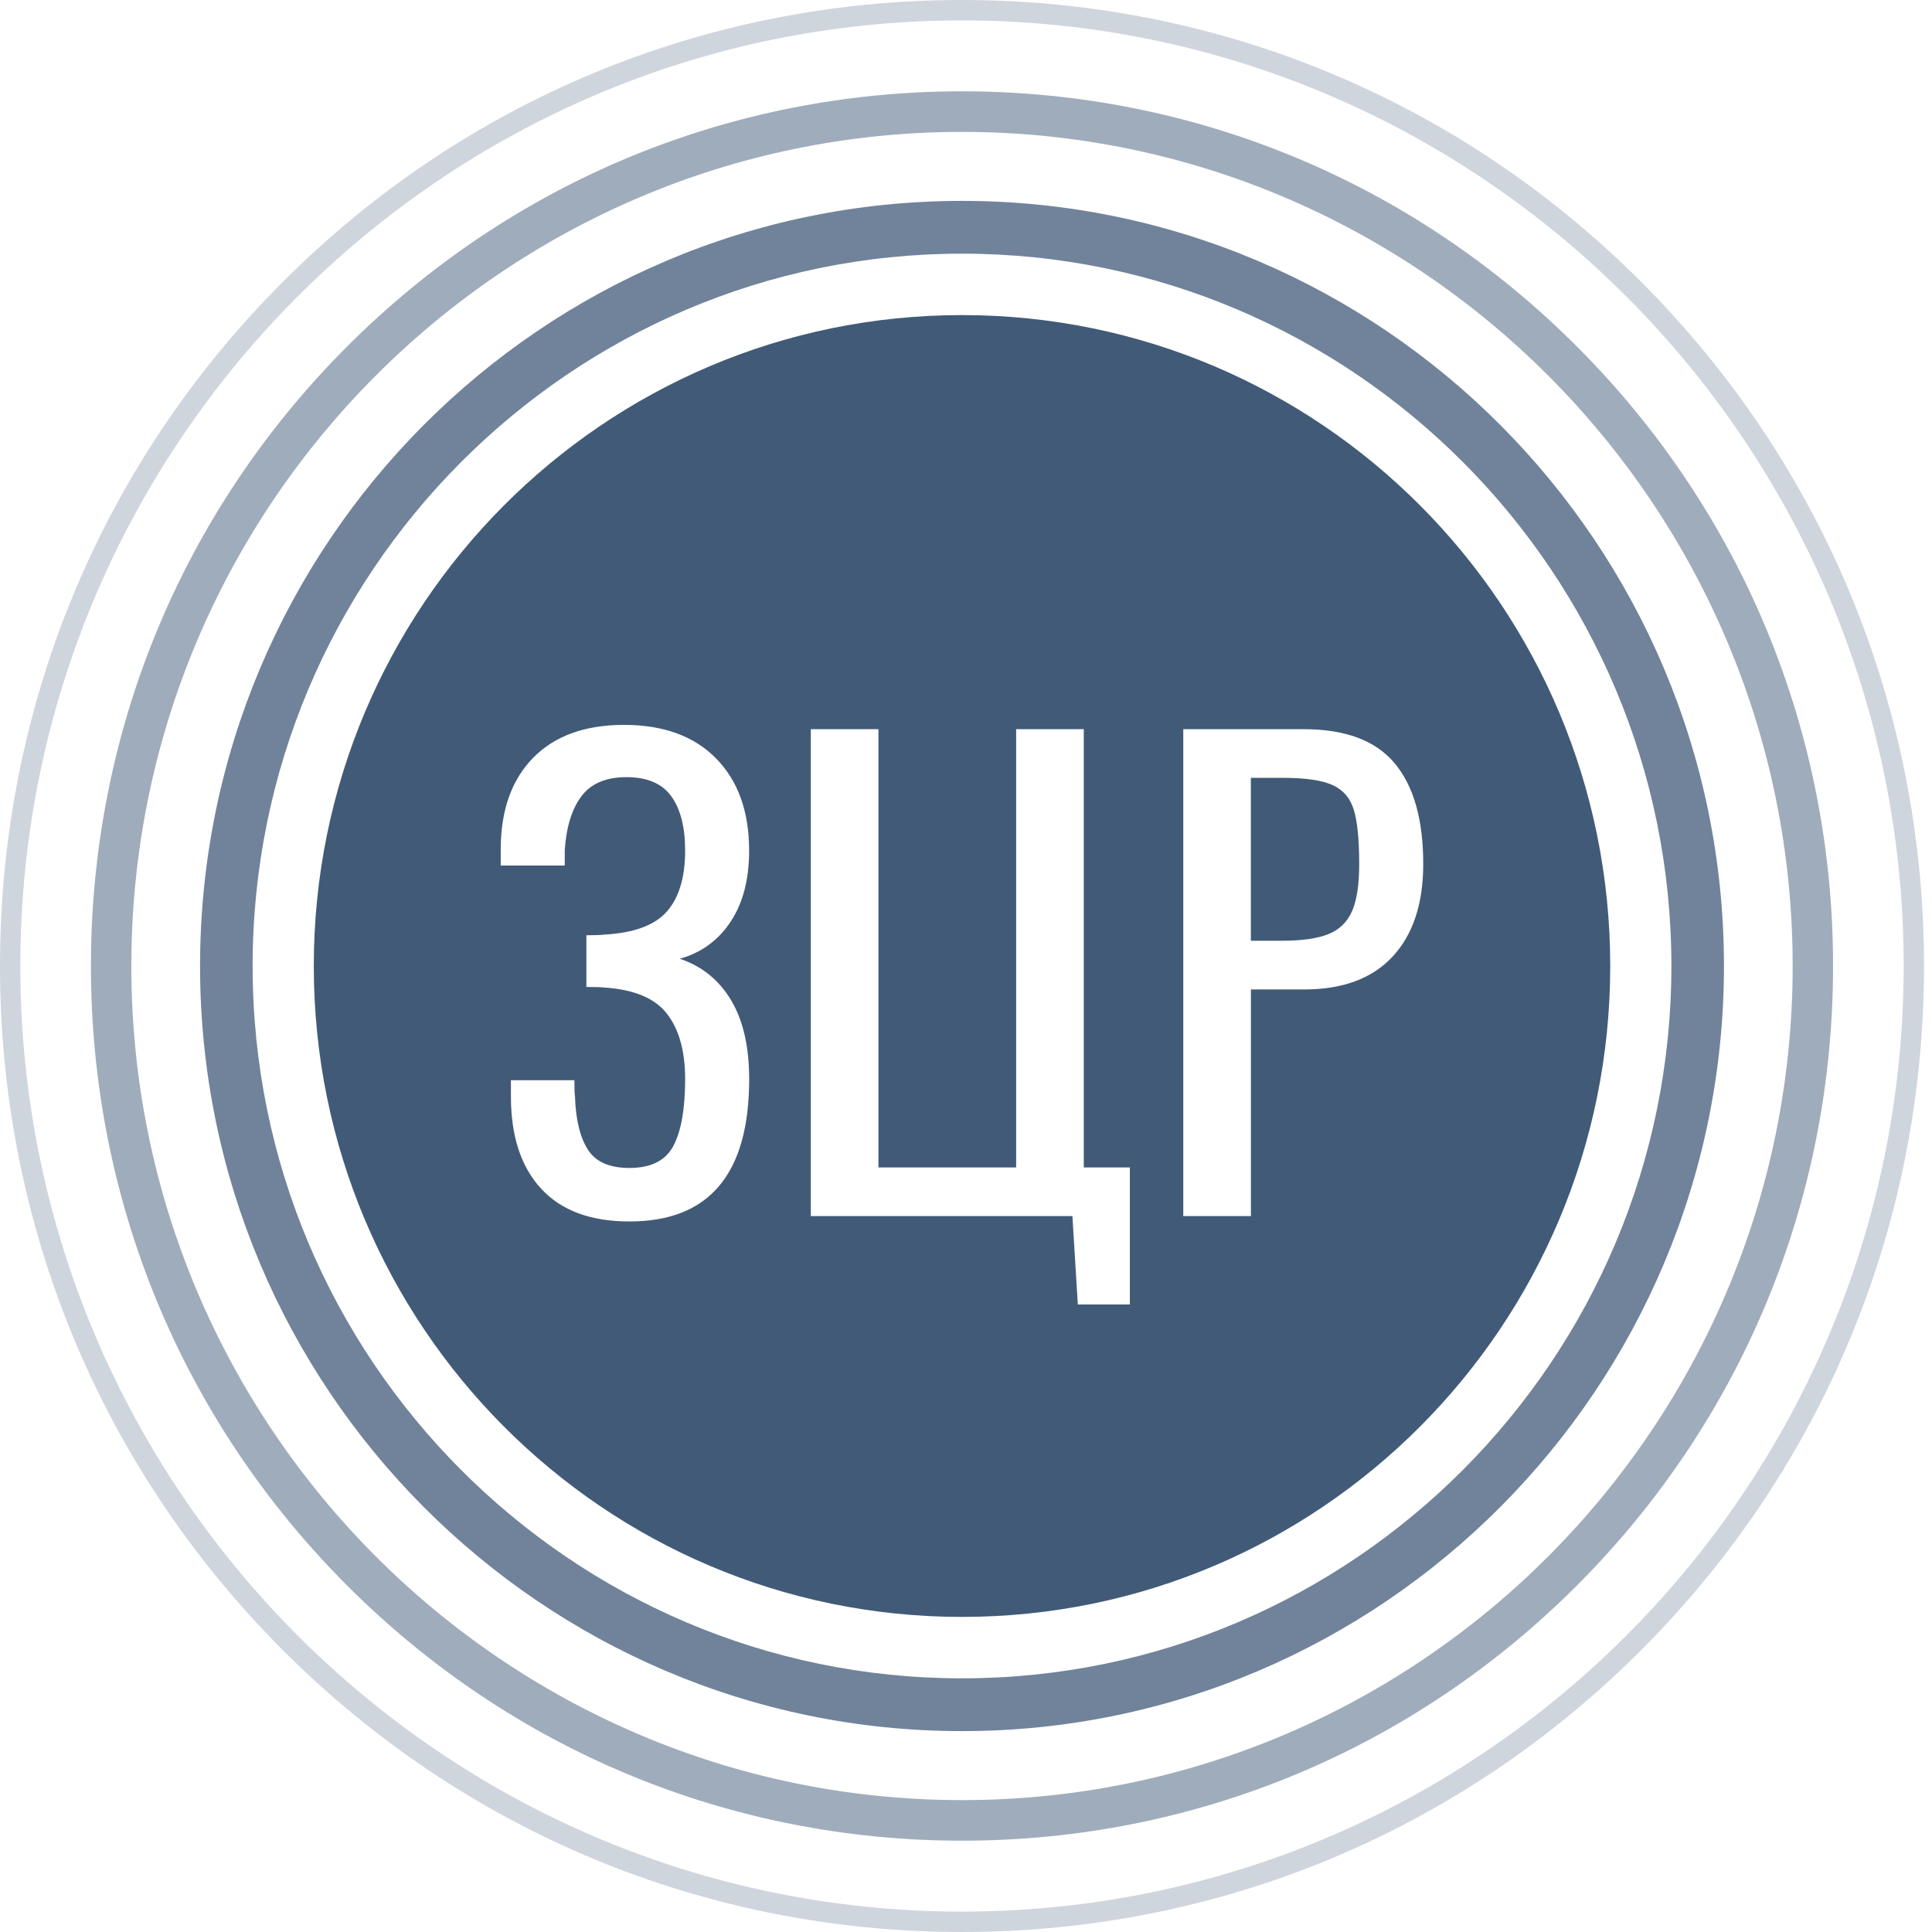
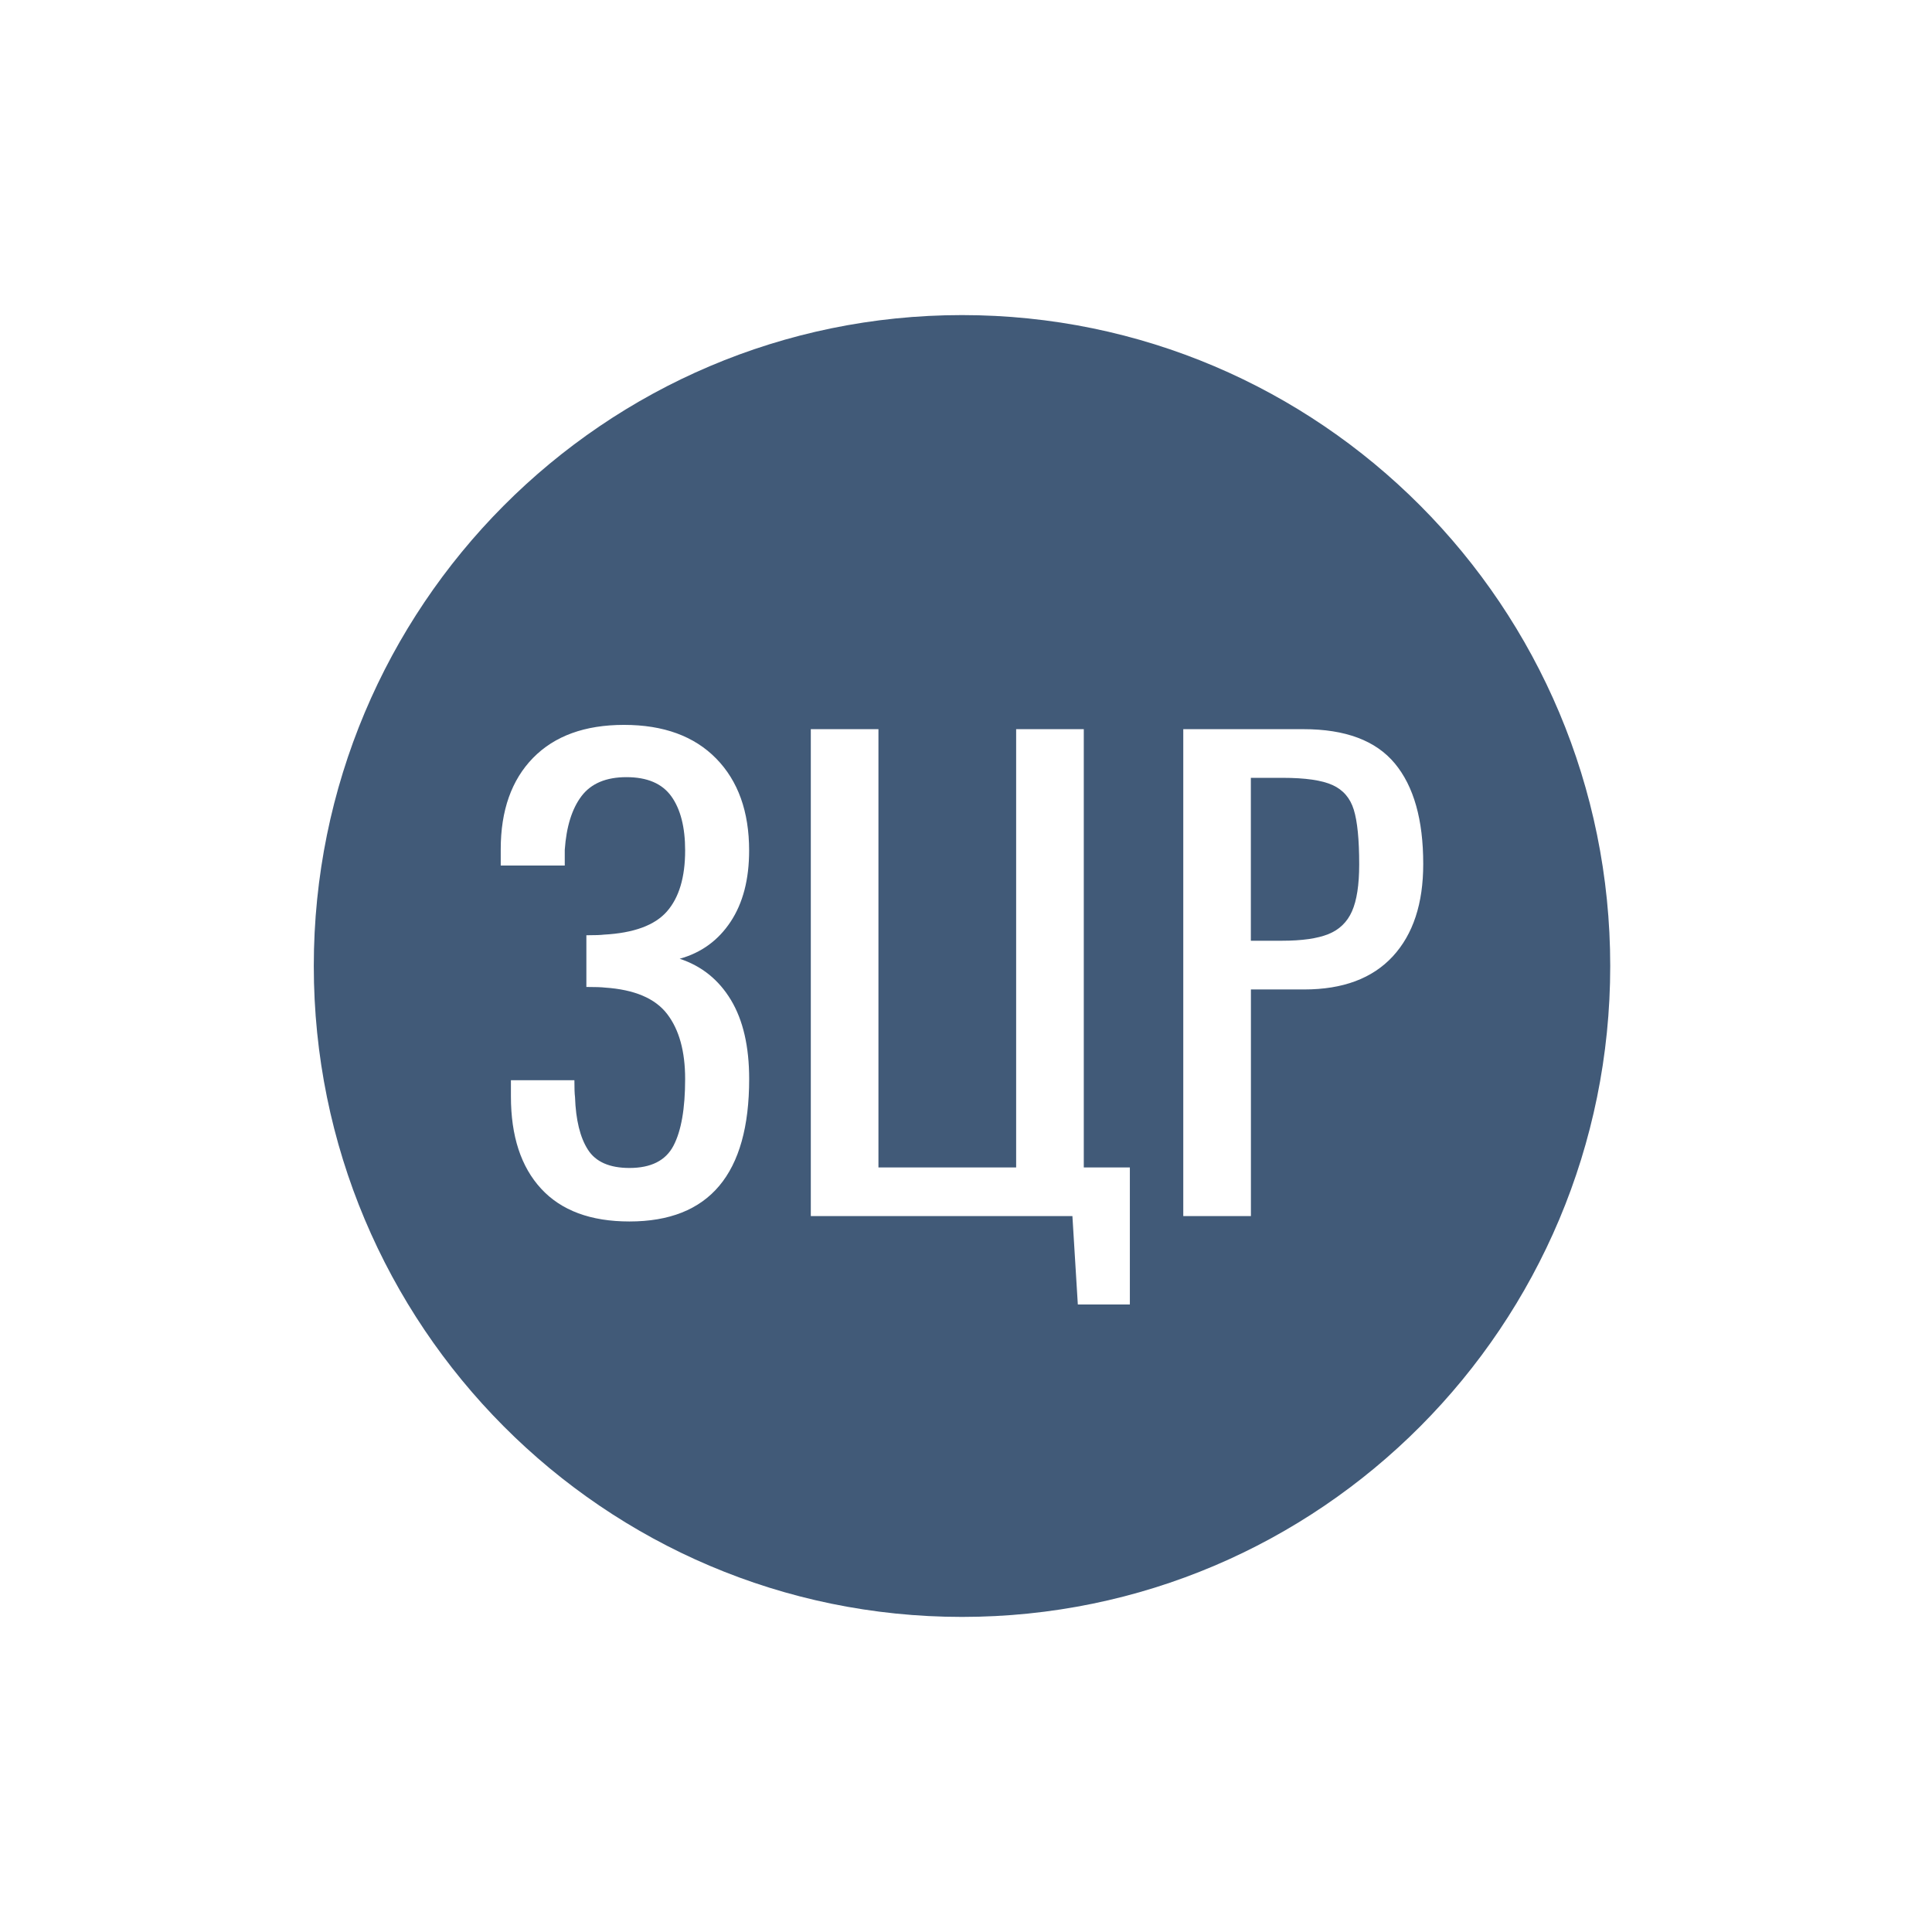
<svg xmlns="http://www.w3.org/2000/svg" width="91" height="91" viewBox="0 0 91 91" fill="none">
  <path d="M62.766 36.978C62.268 36.751 61.483 36.637 60.412 36.637H58.917V44.31H60.383C61.324 44.31 62.05 44.206 62.567 43.999C63.084 43.791 63.455 43.432 63.68 42.924C63.906 42.415 64.02 41.678 64.02 40.715C64.02 39.543 63.935 38.686 63.765 38.138C63.598 37.593 63.264 37.204 62.766 36.978Z" fill="#415A78" />
  <path d="M45.312 14.841C28.449 14.841 14.78 28.567 14.78 45.5C14.78 62.433 28.449 76.159 45.312 76.159C62.175 76.159 75.844 62.433 75.844 45.5C75.844 28.567 62.175 14.841 45.312 14.841ZM34.428 47.1C35.001 48.053 35.287 49.293 35.287 50.823C35.287 55.297 33.408 57.533 29.647 57.533C27.823 57.533 26.437 57.019 25.488 55.989C24.539 54.962 24.065 53.511 24.065 51.643V50.879H27.055C27.055 51.257 27.063 51.52 27.084 51.672C27.121 52.748 27.322 53.575 27.691 54.15C28.056 54.725 28.711 55.013 29.649 55.013C30.665 55.013 31.357 54.664 31.722 53.964C32.088 53.267 32.271 52.218 32.271 50.821C32.271 49.519 31.99 48.5 31.425 47.762C30.861 47.025 29.883 46.61 28.494 46.517C28.343 46.498 28.051 46.487 27.619 46.487V44.052C28.033 44.052 28.306 44.041 28.438 44.023C29.848 43.948 30.84 43.584 31.412 42.932C31.985 42.279 32.271 41.321 32.271 40.057C32.271 38.963 32.054 38.114 31.622 37.51C31.189 36.906 30.485 36.605 29.506 36.605C28.547 36.605 27.842 36.903 27.391 37.497C26.941 38.09 26.676 38.937 26.601 40.03V40.768H23.585V40.004C23.585 38.173 24.094 36.738 25.106 35.7C26.122 34.662 27.55 34.143 29.392 34.143C31.253 34.143 32.7 34.673 33.734 35.729C34.768 36.786 35.285 38.231 35.285 40.062C35.285 41.422 34.993 42.54 34.41 43.419C33.827 44.297 33.029 44.877 32.014 45.159C33.05 45.5 33.853 46.147 34.428 47.1ZM53.221 61.443H50.767L50.512 57.28H38.19V34.345H41.376V54.989H47.862V34.345H51.048V54.989H53.218V61.443H53.221ZM65.602 45.047C64.642 46.086 63.251 46.605 61.43 46.605H58.92V57.28H55.734V34.345H61.398C63.373 34.345 64.804 34.883 65.697 35.958C66.591 37.033 67.036 38.612 67.036 40.688C67.039 42.556 66.559 44.01 65.602 45.047Z" fill="#415A78" />
-   <path opacity="0.75" d="M45.312 81.538C25.523 81.538 9.423 65.371 9.423 45.5C9.423 25.628 25.523 9.462 45.312 9.462C65.101 9.462 81.201 25.628 81.201 45.5C81.201 65.371 65.101 81.538 45.312 81.538ZM45.312 11.948C26.887 11.948 11.899 26.999 11.899 45.5C11.899 64.001 26.887 79.052 45.312 79.052C63.736 79.052 78.725 64.001 78.725 45.5C78.725 26.999 63.736 11.948 45.312 11.948Z" fill="#415A78" />
-   <path opacity="0.5" d="M45.312 86.699C34.351 86.699 24.049 82.414 16.301 74.631C8.551 66.851 4.283 56.506 4.283 45.5C4.283 34.494 8.551 24.149 16.301 16.369C24.051 8.589 34.354 4.301 45.312 4.301C56.272 4.301 66.575 8.586 74.322 16.369C82.072 24.149 86.34 34.494 86.34 45.5C86.34 56.506 82.072 66.851 74.322 74.631C66.575 82.414 56.272 86.699 45.312 86.699ZM45.312 6.212C23.738 6.212 6.186 23.837 6.186 45.5C6.186 67.163 23.738 84.788 45.312 84.788C66.885 84.788 84.437 67.163 84.437 45.5C84.437 23.837 66.885 6.212 45.312 6.212Z" fill="#415A78" />
-   <path opacity="0.25" d="M45.312 91C33.209 91 21.83 86.268 13.271 77.673C4.713 69.079 0 57.653 0 45.5C0 33.347 4.713 21.921 13.271 13.327C21.83 4.732 33.209 0 45.312 0C57.414 0 68.793 4.732 77.352 13.327C85.911 21.921 90.623 33.347 90.623 45.5C90.623 57.653 85.911 69.079 77.352 77.673C68.793 86.268 57.414 91 45.312 91ZM45.312 0.961C20.855 0.961 0.957 20.941 0.957 45.5C0.957 70.059 20.855 90.039 45.312 90.039C69.769 90.039 89.666 70.059 89.666 45.5C89.666 20.941 69.769 0.961 45.312 0.961Z" fill="#415A78" />
</svg>